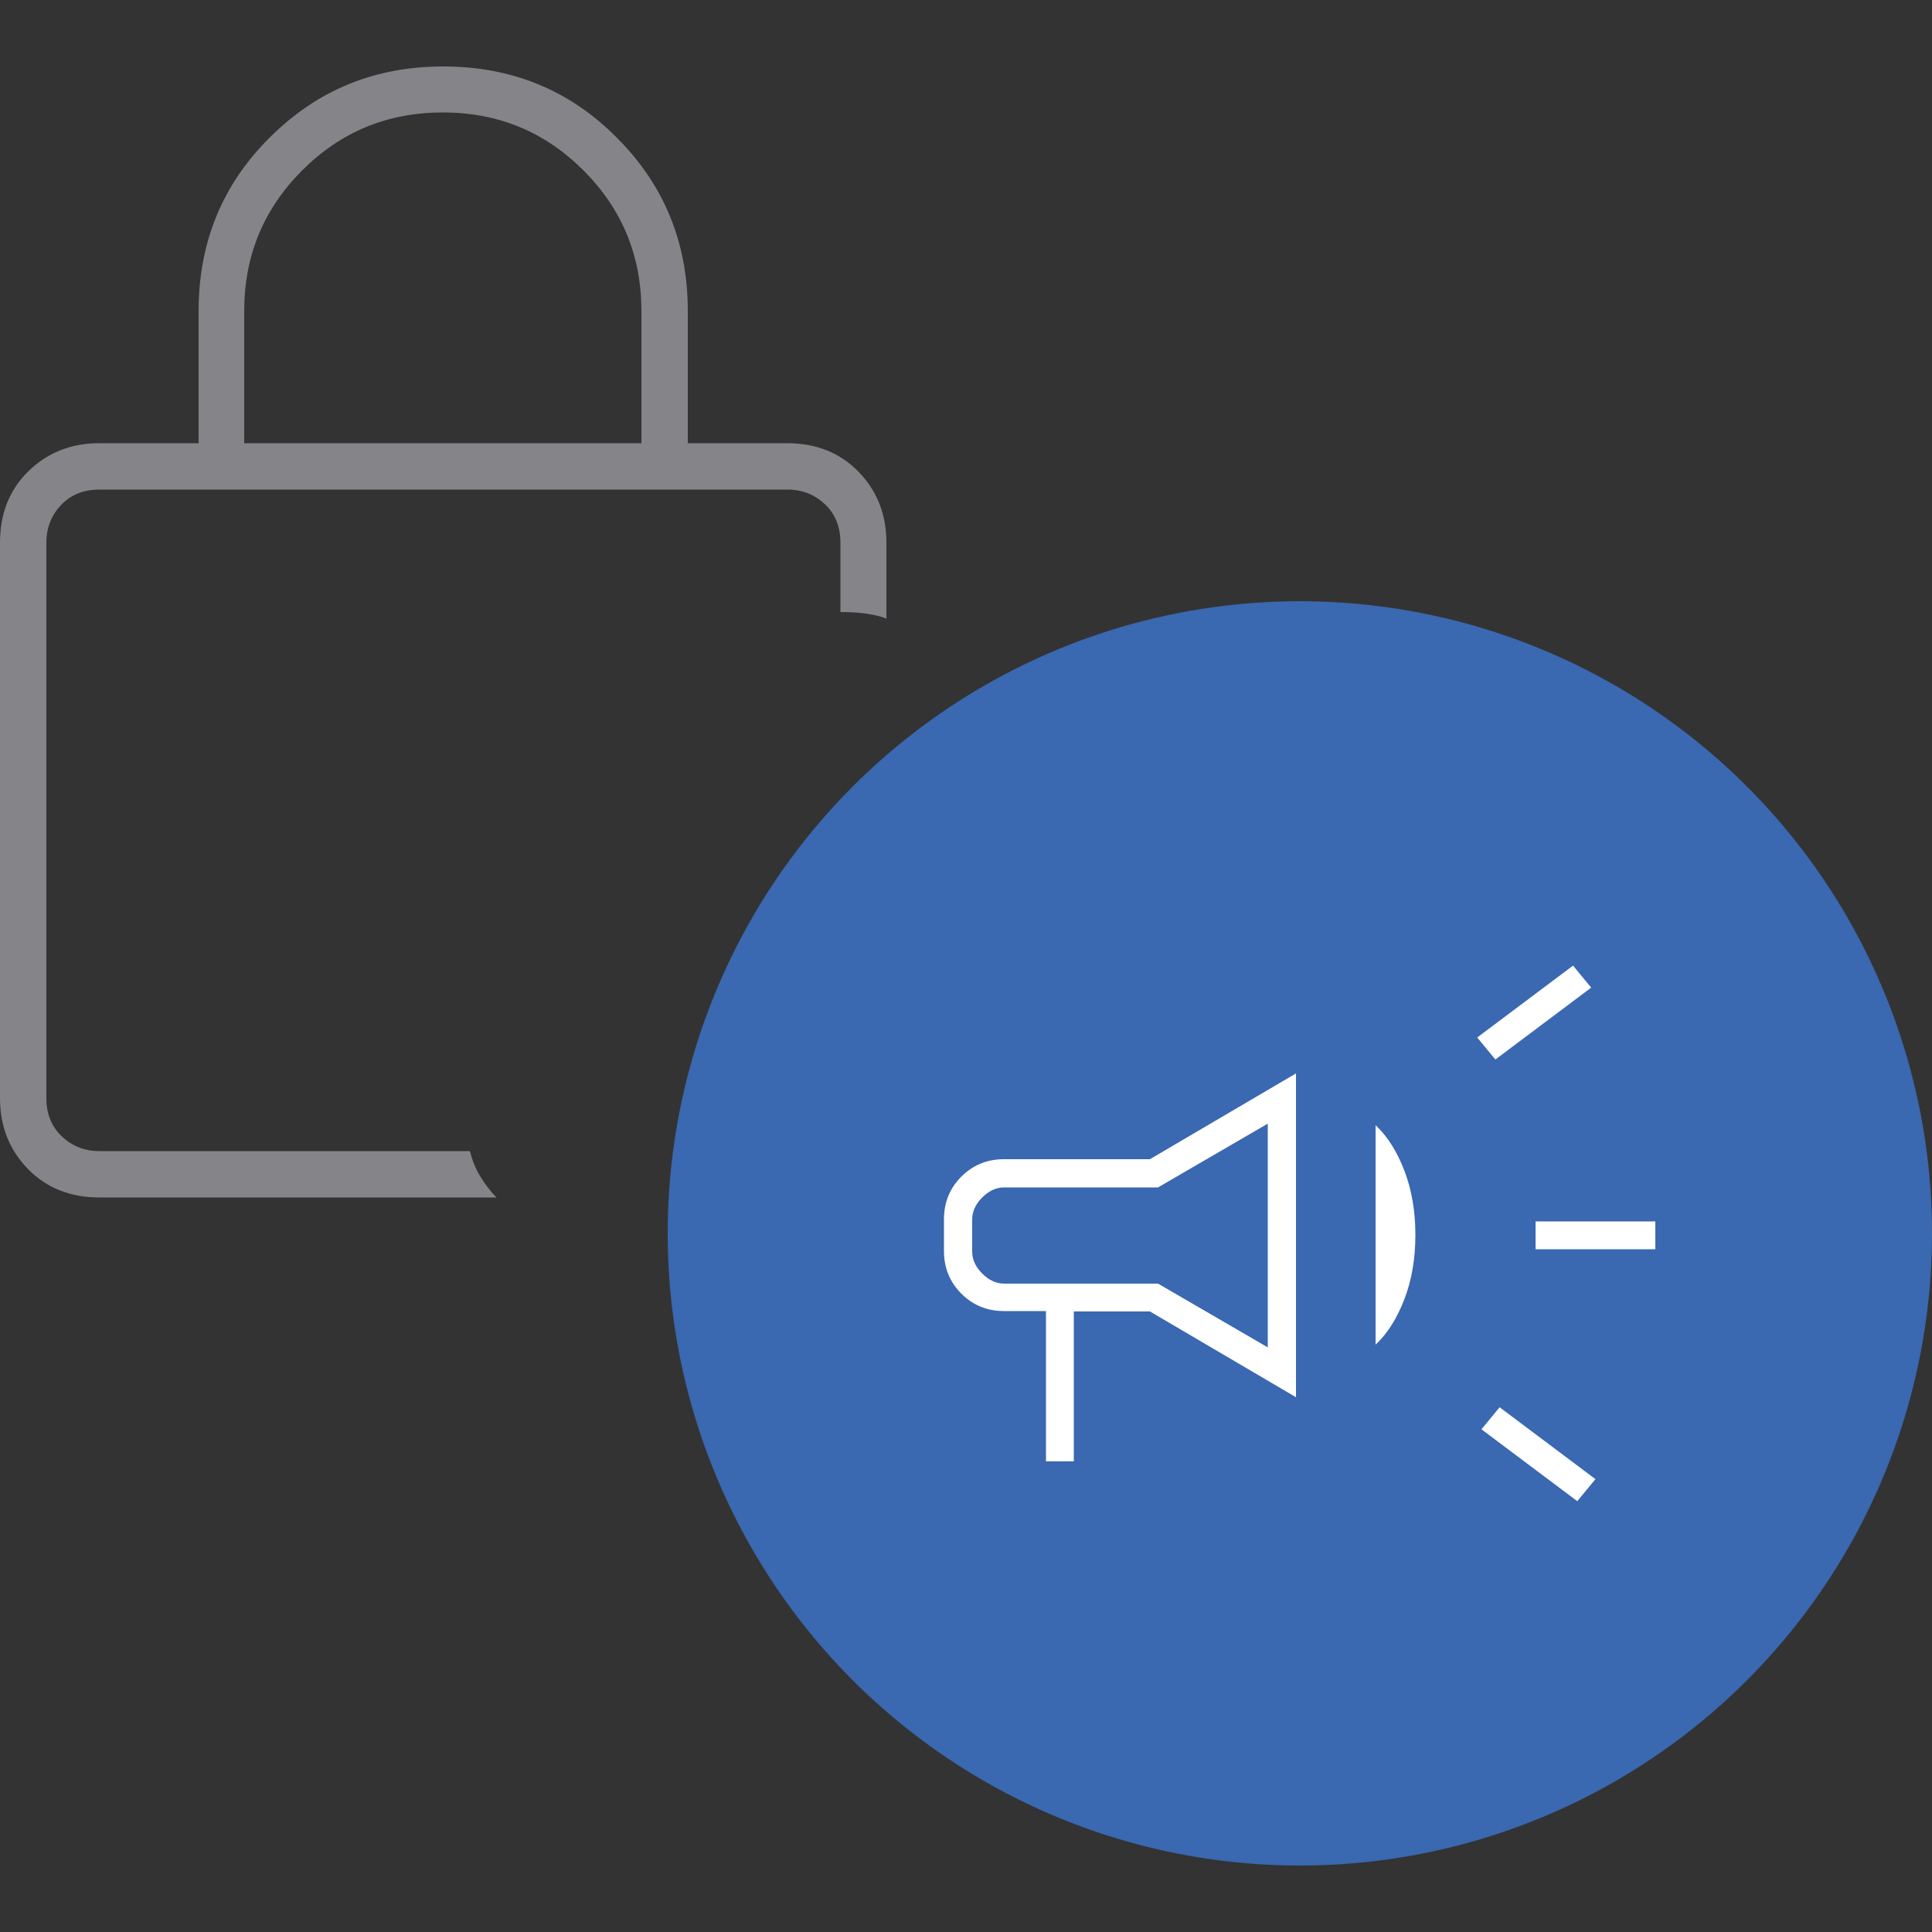
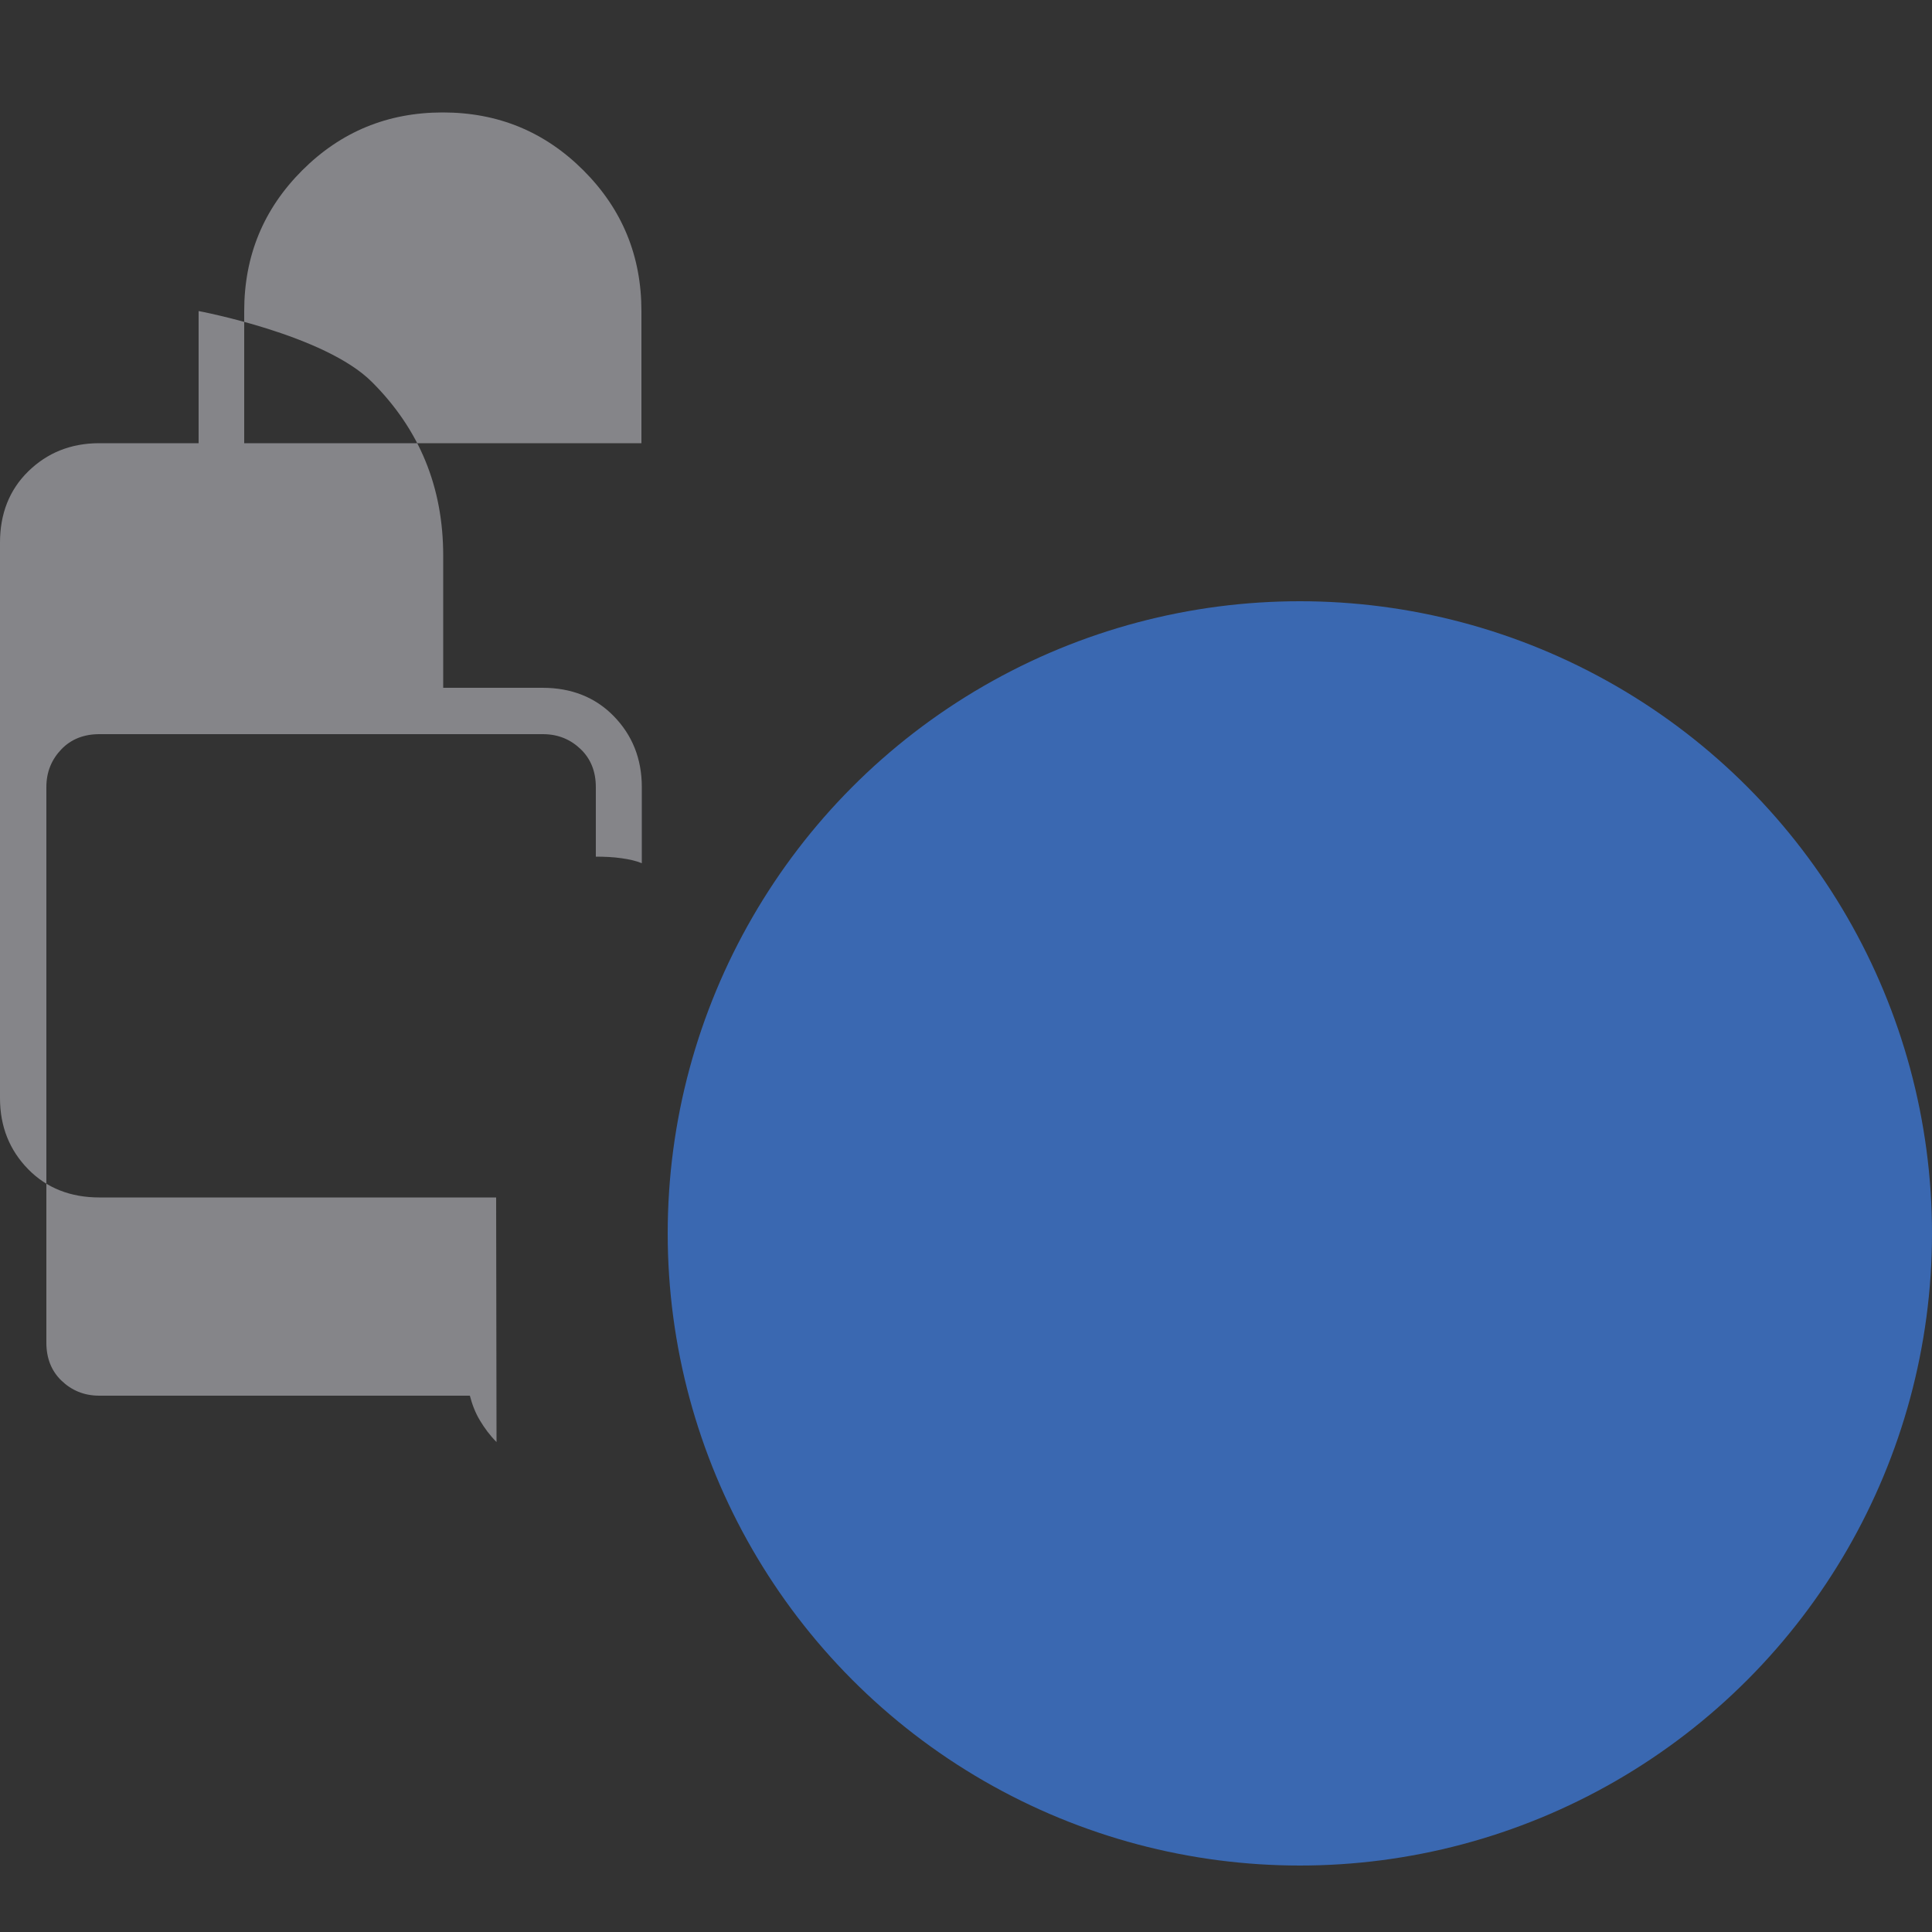
<svg xmlns="http://www.w3.org/2000/svg" id="Layer_1" version="1.1" viewBox="0 0 50 50">
  <rect x="0" y="0" width="50" height="50" fill="#333333" stroke="none" />
  <defs>
    <style> .st0 { fill: #858589; } .st1 { fill: #fff; } .st2 { fill: #3a68b1; } </style>
  </defs>
-   <path class="st0" d="M6.33,11.47h10.27v-3.42c0-1.43-.5-2.64-1.5-3.64-1-1-2.21-1.5-3.64-1.5s-2.64.5-3.64,1.5c-1,1-1.5,2.21-1.5,3.64v3.42ZM12.84,30.99H2.57c-.74,0-1.36-.24-1.84-.73s-.73-1.1-.73-1.84v-14.38c0-.74.24-1.36.73-1.84s1.1-.73,1.84-.73h2.57v-3.42c0-1.77.61-3.27,1.84-4.49,1.23-1.23,2.72-1.84,4.49-1.84s3.27.61,4.49,1.84c1.23,1.23,1.84,2.72,1.84,4.49v3.42h2.57c.74,0,1.36.24,1.84.73s.73,1.1.73,1.84v1.97c-.14-.06-.32-.1-.53-.13s-.44-.04-.66-.04v-1.8c0-.4-.13-.73-.39-.98s-.58-.39-.98-.39H2.57c-.4,0-.73.13-.98.39s-.39.58-.39.98v14.38c0,.4.13.73.39.98s.58.39.98.39h9.59c.06.23.14.44.26.64s.26.39.43.56Z" />
+   <path class="st0" d="M6.33,11.47h10.27v-3.42c0-1.43-.5-2.64-1.5-3.64-1-1-2.21-1.5-3.64-1.5s-2.64.5-3.64,1.5c-1,1-1.5,2.21-1.5,3.64v3.42ZM12.84,30.99H2.57c-.74,0-1.36-.24-1.84-.73s-.73-1.1-.73-1.84v-14.38c0-.74.24-1.36.73-1.84s1.1-.73,1.84-.73h2.57v-3.42s3.27.61,4.49,1.84c1.23,1.23,1.84,2.72,1.84,4.49v3.42h2.57c.74,0,1.36.24,1.84.73s.73,1.1.73,1.84v1.97c-.14-.06-.32-.1-.53-.13s-.44-.04-.66-.04v-1.8c0-.4-.13-.73-.39-.98s-.58-.39-.98-.39H2.57c-.4,0-.73.13-.98.39s-.39.58-.39.98v14.38c0,.4.13.73.39.98s.58.39.98.39h9.59c.06.23.14.44.26.64s.26.39.43.56Z" />
  <g>
    <circle class="st2" cx="33.64" cy="31.92" r="16.36" />
-     <path class="st1" d="M39.74,32.33v-.72h3.1v.72h-3.1ZM40.82,38.85l-2.48-1.86.47-.57,2.48,1.86-.47.57ZM38.7,27.42l-.47-.57,2.48-1.86.47.57-2.48,1.86ZM27.07,37.81v-3.88h-1.09c-.43,0-.8-.15-1.1-.45s-.45-.67-.45-1.1v-.83c0-.43.15-.8.45-1.1s.67-.45,1.1-.45h3.78l3.78-2.22v8.38l-3.78-2.22h-1.97v3.88h-.72ZM32.81,34.87v-5.79l-2.84,1.65h-3.98c-.21,0-.4.09-.57.26-.17.17-.26.36-.26.57v.83c0,.21.09.4.26.57s.36.26.57.26h3.98l2.84,1.65ZM35.6,34.81v-5.69c.31.29.56.69.75,1.19s.28,1.05.28,1.65-.09,1.15-.28,1.65-.44.9-.75,1.19Z" />
  </g>
</svg>